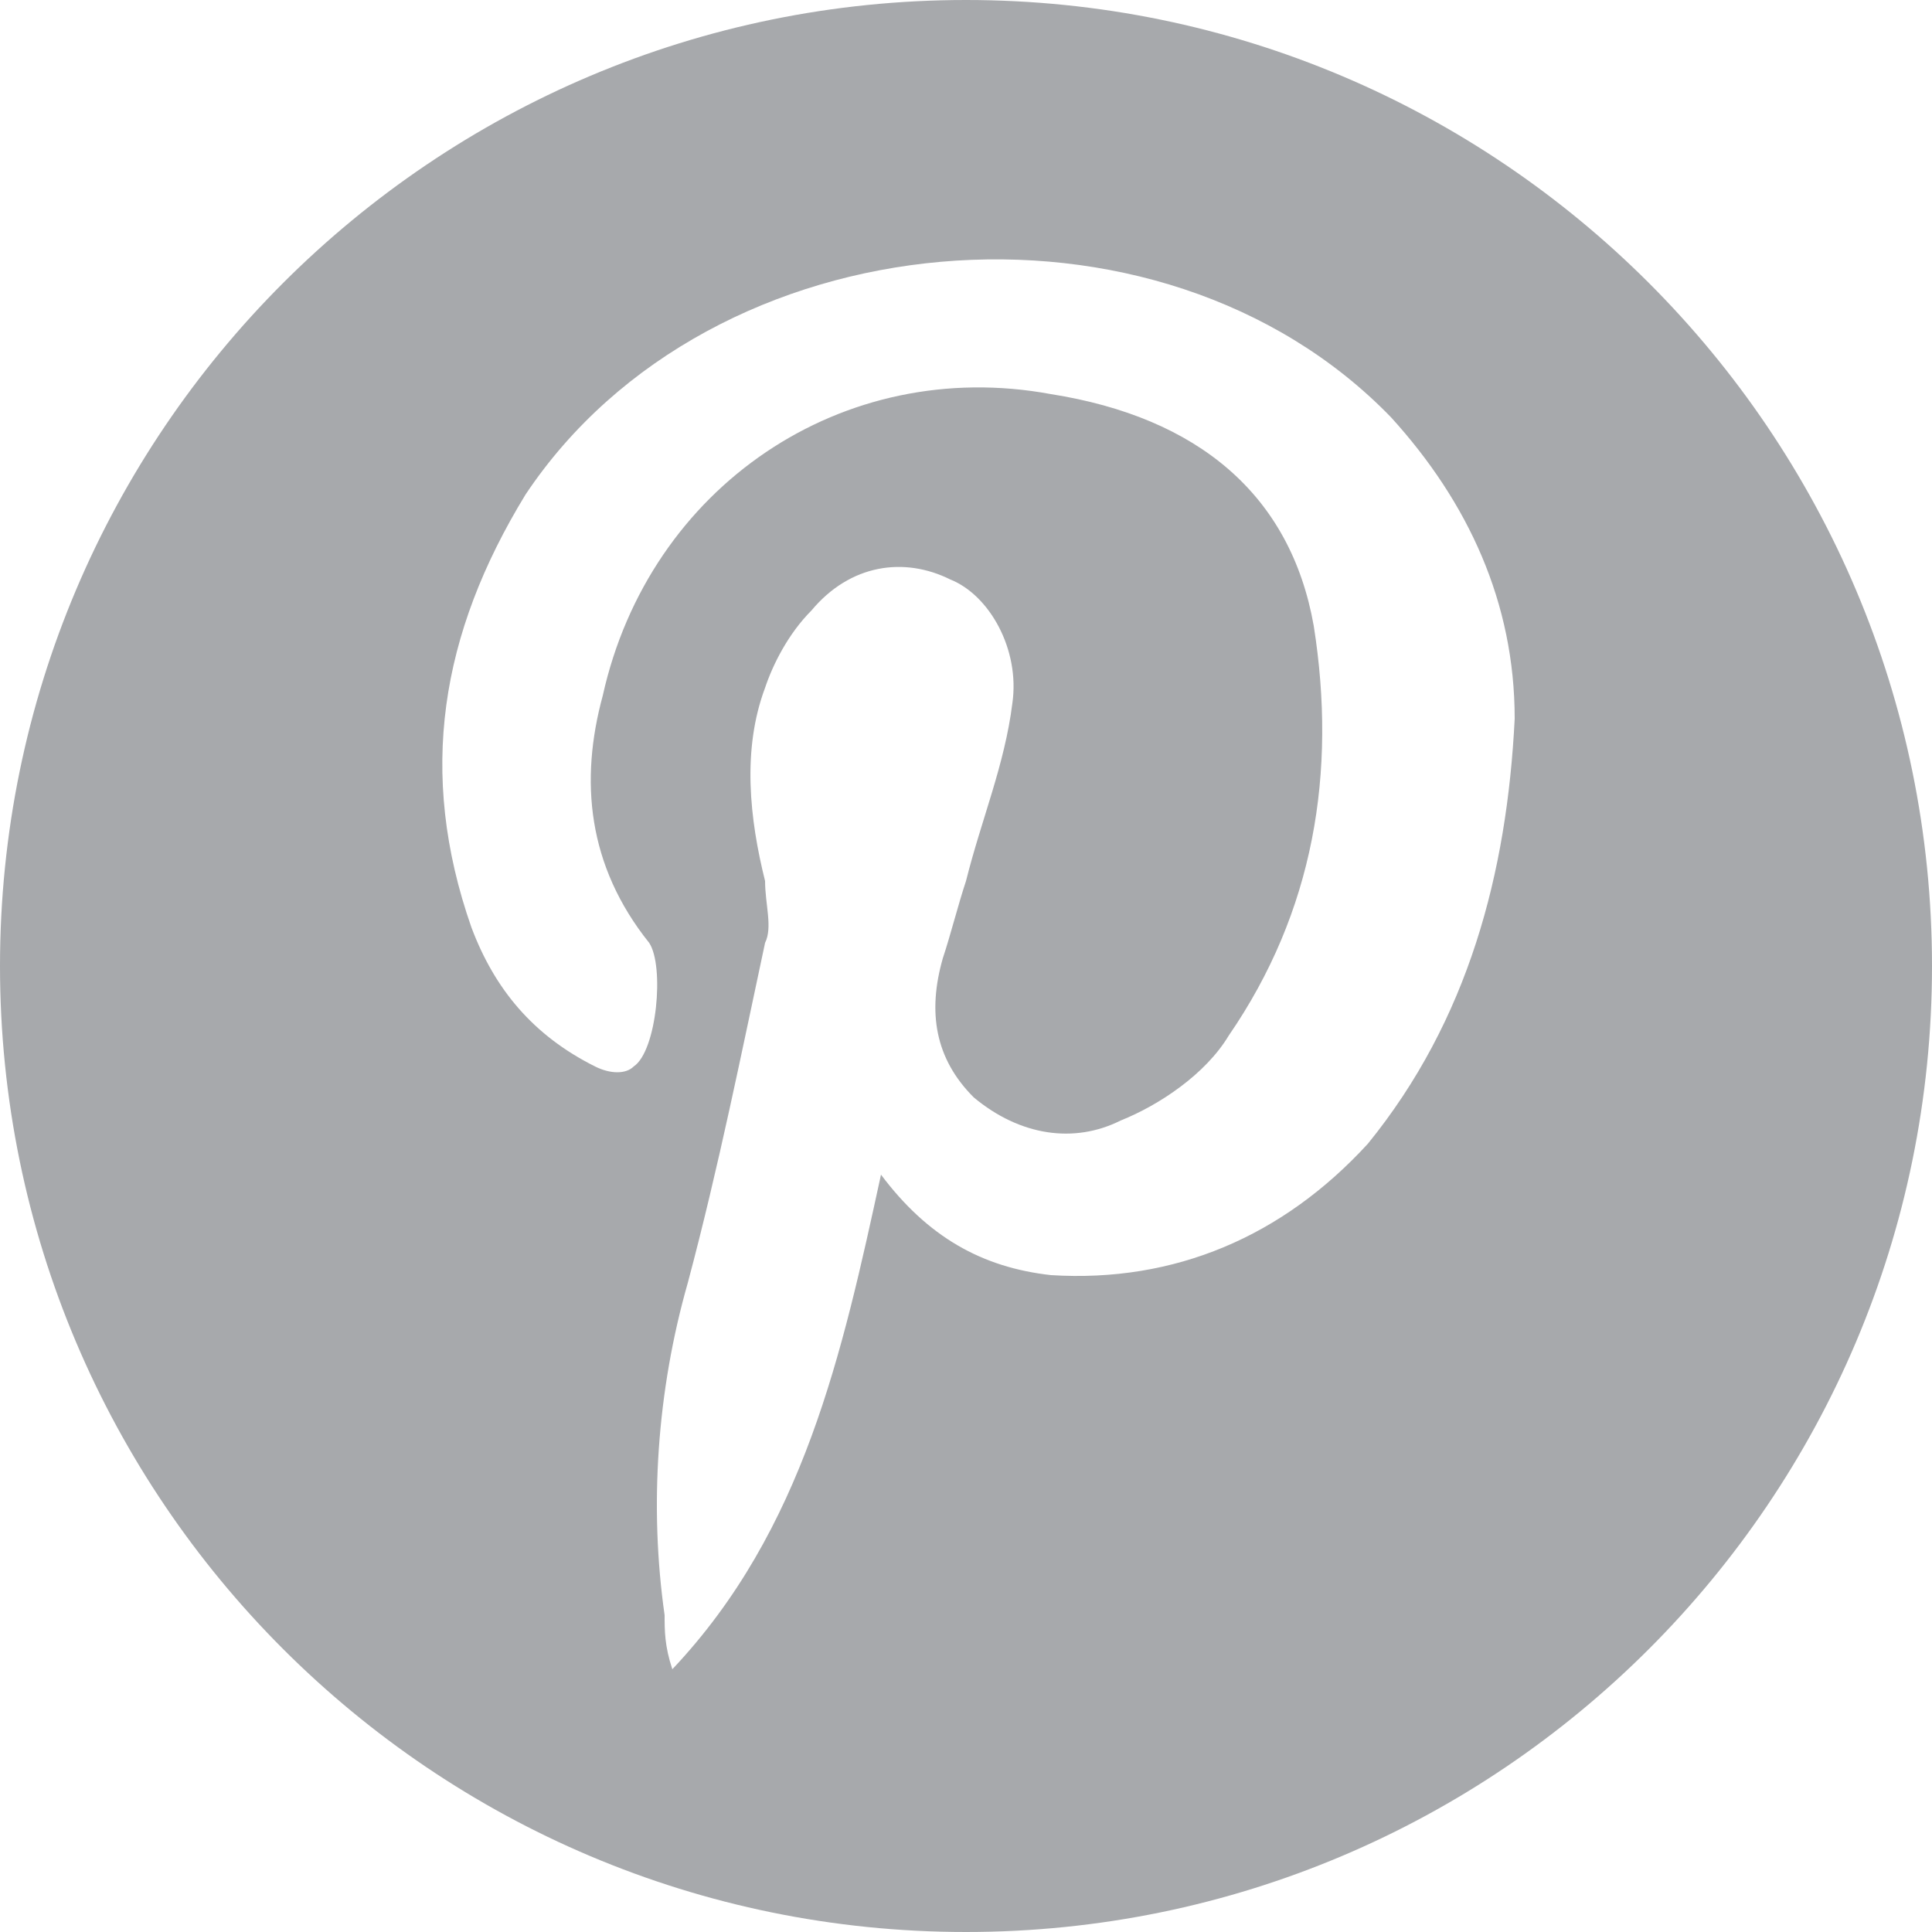
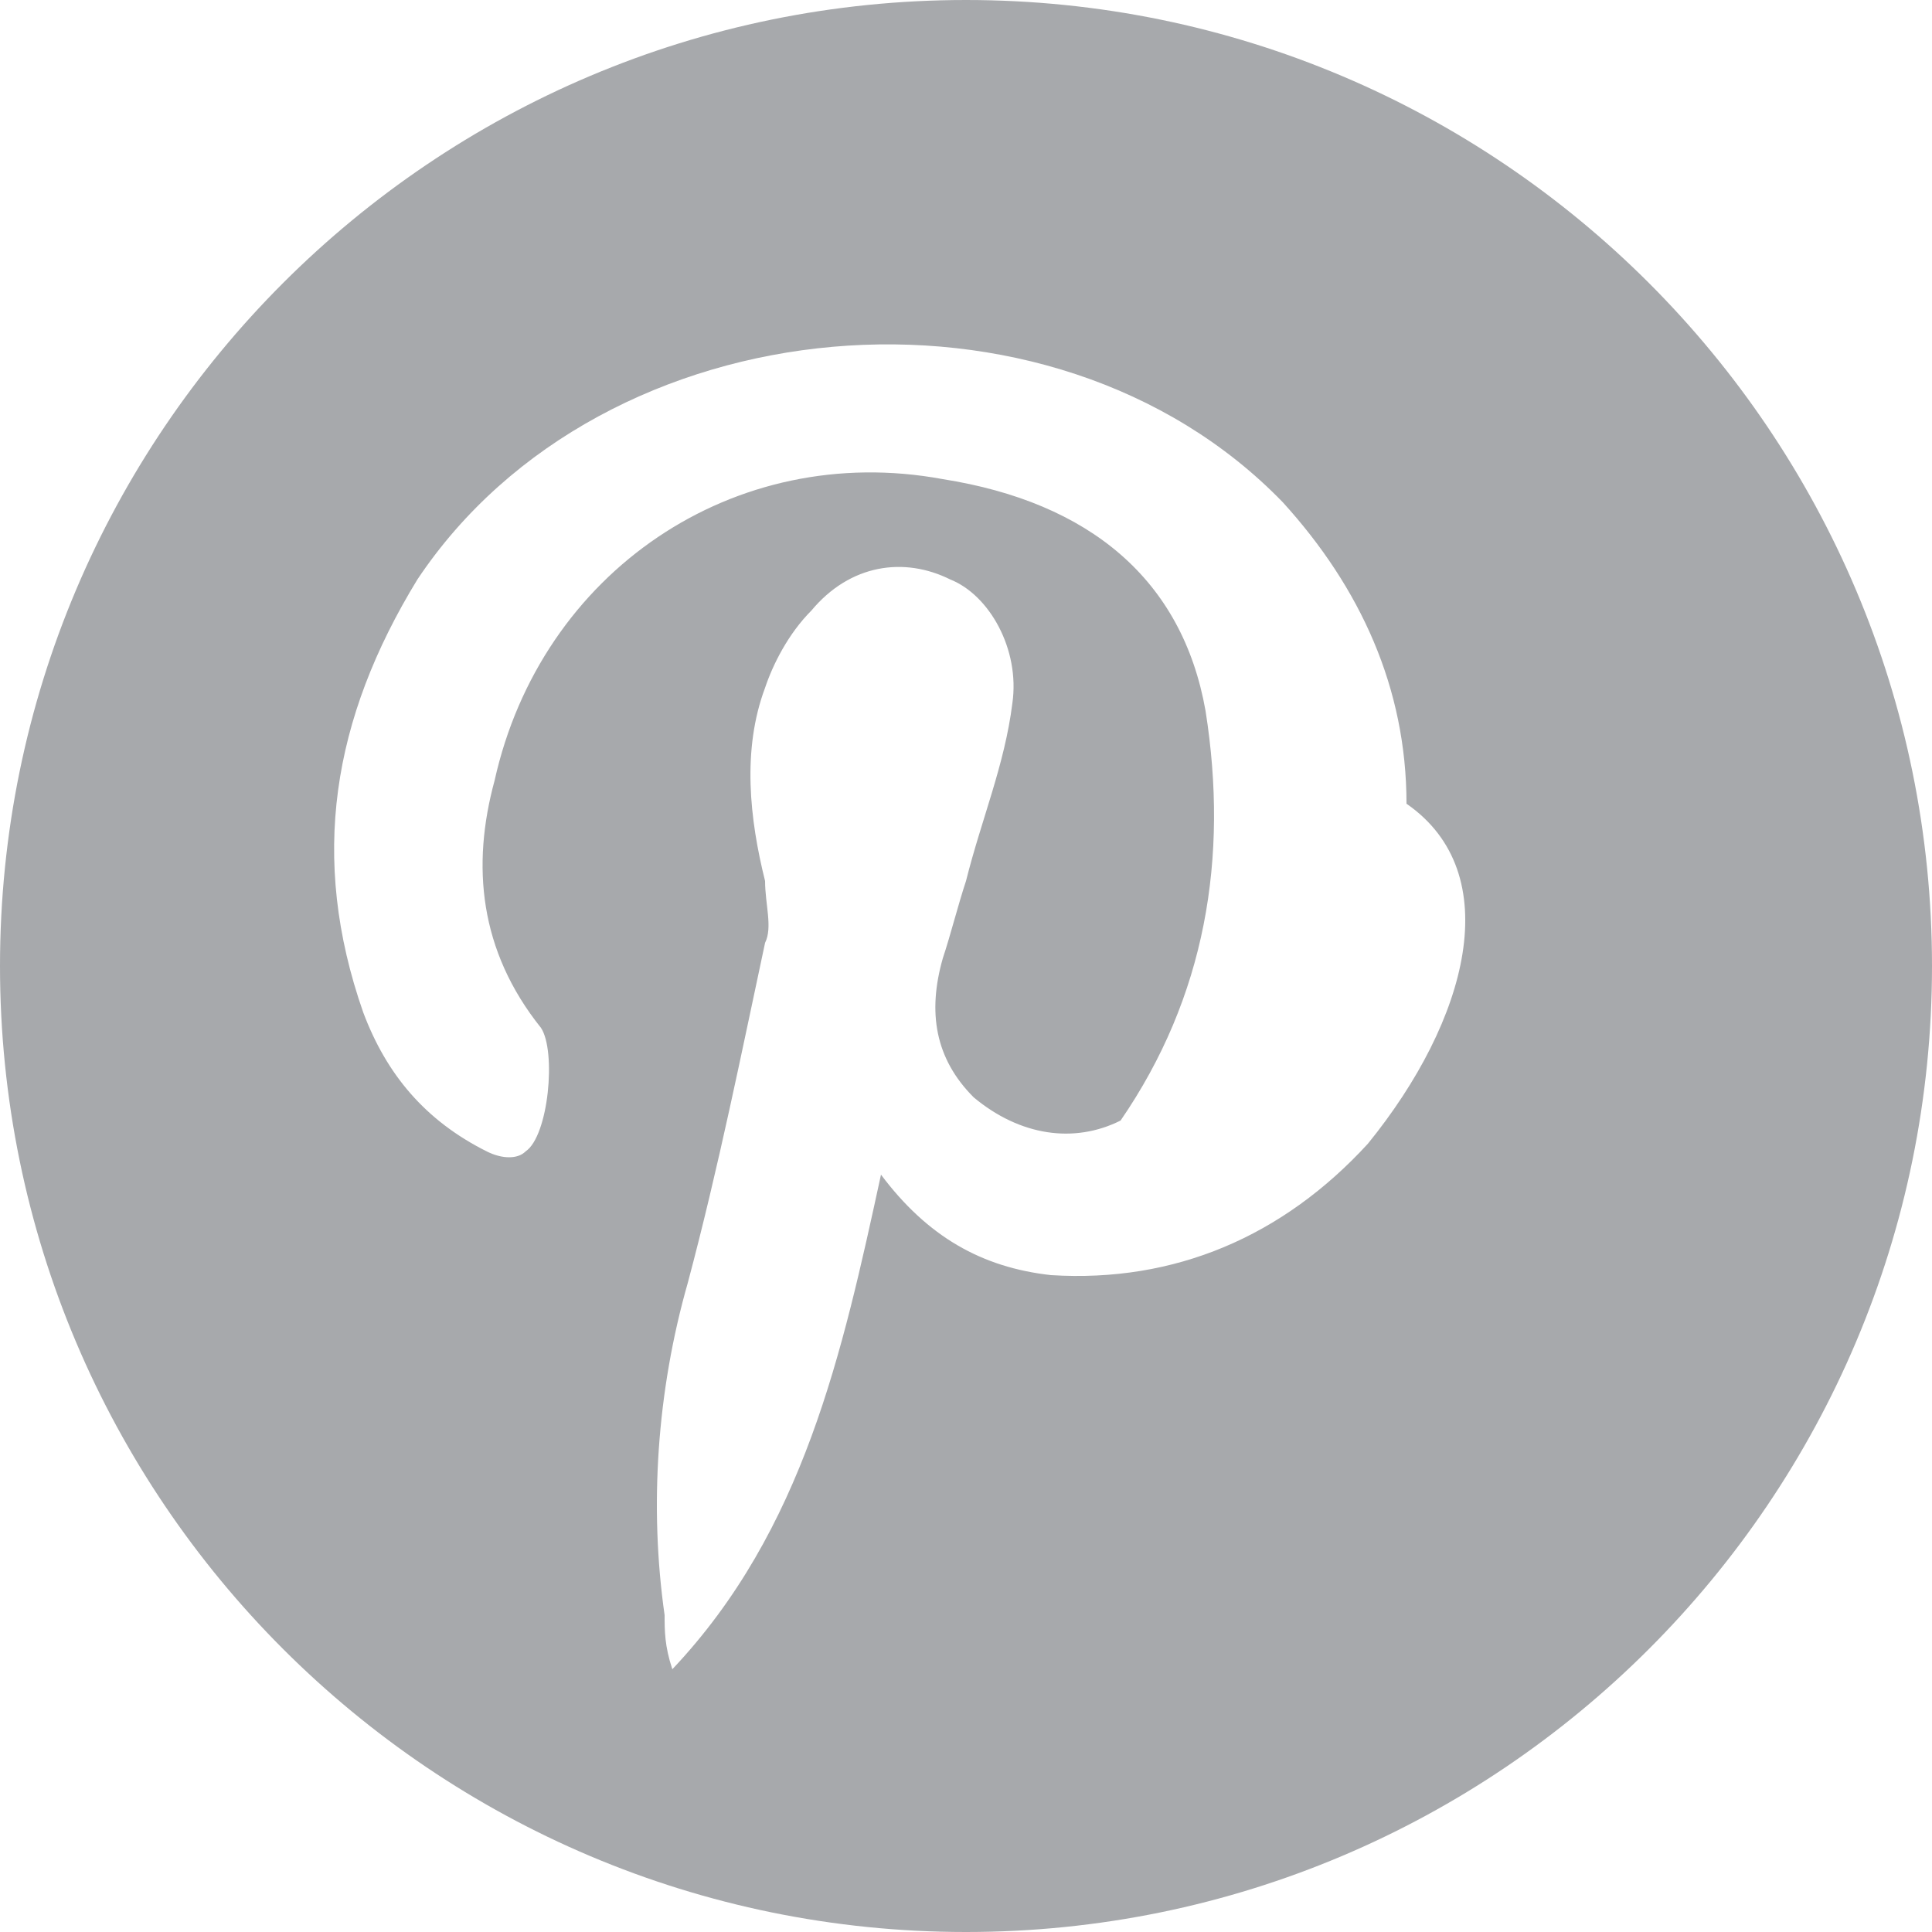
<svg xmlns="http://www.w3.org/2000/svg" version="1.1" id="Layer_1" x="0px" y="0px" width="25px" height="25px" viewBox="0 0 25 25" style="enable-background:new 0 0 25 25;" xml:space="preserve">
  <style type="text/css">
	.st0{fill:#A7A9AC;}
</style>
-   <path class="st0" d="M12.5,0C5.6,0,0,5.6,0,12.5C0,19.4,5.6,25,12.5,25S25,19.4,25,12.5C25,5.6,19.4,0,12.5,0 M17.7,14.8  c-1.1,1.2-2.5,1.8-4.1,1.7c-0.9-0.1-1.6-0.5-2.2-1.3c-0.5,2.3-1,4.6-2.7,6.4c-0.1-0.3-0.1-0.5-0.1-0.7c-0.2-1.4-0.1-2.9,0.3-4.3  c0.4-1.5,0.7-3,1-4.4c0.1-0.2,0-0.5,0-0.8c-0.2-0.8-0.3-1.7,0-2.5c0.1-0.3,0.3-0.7,0.6-1c0.5-0.6,1.2-0.7,1.8-0.4  c0.5,0.2,0.9,0.9,0.8,1.6c-0.1,0.8-0.4,1.5-0.6,2.3c-0.1,0.3-0.2,0.7-0.3,1c-0.2,0.7-0.1,1.3,0.4,1.8c0.6,0.5,1.3,0.6,1.9,0.3  c0.5-0.2,1.1-0.6,1.4-1.1c1.1-1.6,1.4-3.4,1.1-5.3c-0.3-1.7-1.5-2.7-3.4-3c-2.7-0.5-5.2,1.2-5.8,3.9c-0.3,1.1-0.2,2.2,0.6,3.2  c0.2,0.3,0.1,1.4-0.2,1.6c-0.1,0.1-0.3,0.1-0.5,0c-0.8-0.4-1.3-1-1.6-1.8c-0.7-2-0.4-3.8,0.7-5.6c2.4-3.6,8.2-4.1,11.2-1  c1,1.1,1.6,2.4,1.6,3.9C19.5,11.3,19,13.2,17.7,14.8" />
+   <path class="st0" d="M12.5,0C5.6,0,0,5.6,0,12.5C0,19.4,5.6,25,12.5,25S25,19.4,25,12.5C25,5.6,19.4,0,12.5,0 M17.7,14.8  c-1.1,1.2-2.5,1.8-4.1,1.7c-0.9-0.1-1.6-0.5-2.2-1.3c-0.5,2.3-1,4.6-2.7,6.4c-0.1-0.3-0.1-0.5-0.1-0.7c-0.2-1.4-0.1-2.9,0.3-4.3  c0.4-1.5,0.7-3,1-4.4c0.1-0.2,0-0.5,0-0.8c-0.2-0.8-0.3-1.7,0-2.5c0.1-0.3,0.3-0.7,0.6-1c0.5-0.6,1.2-0.7,1.8-0.4  c0.5,0.2,0.9,0.9,0.8,1.6c-0.1,0.8-0.4,1.5-0.6,2.3c-0.1,0.3-0.2,0.7-0.3,1c-0.2,0.7-0.1,1.3,0.4,1.8c0.6,0.5,1.3,0.6,1.9,0.3  c1.1-1.6,1.4-3.4,1.1-5.3c-0.3-1.7-1.5-2.7-3.4-3c-2.7-0.5-5.2,1.2-5.8,3.9c-0.3,1.1-0.2,2.2,0.6,3.2  c0.2,0.3,0.1,1.4-0.2,1.6c-0.1,0.1-0.3,0.1-0.5,0c-0.8-0.4-1.3-1-1.6-1.8c-0.7-2-0.4-3.8,0.7-5.6c2.4-3.6,8.2-4.1,11.2-1  c1,1.1,1.6,2.4,1.6,3.9C19.5,11.3,19,13.2,17.7,14.8" />
</svg>